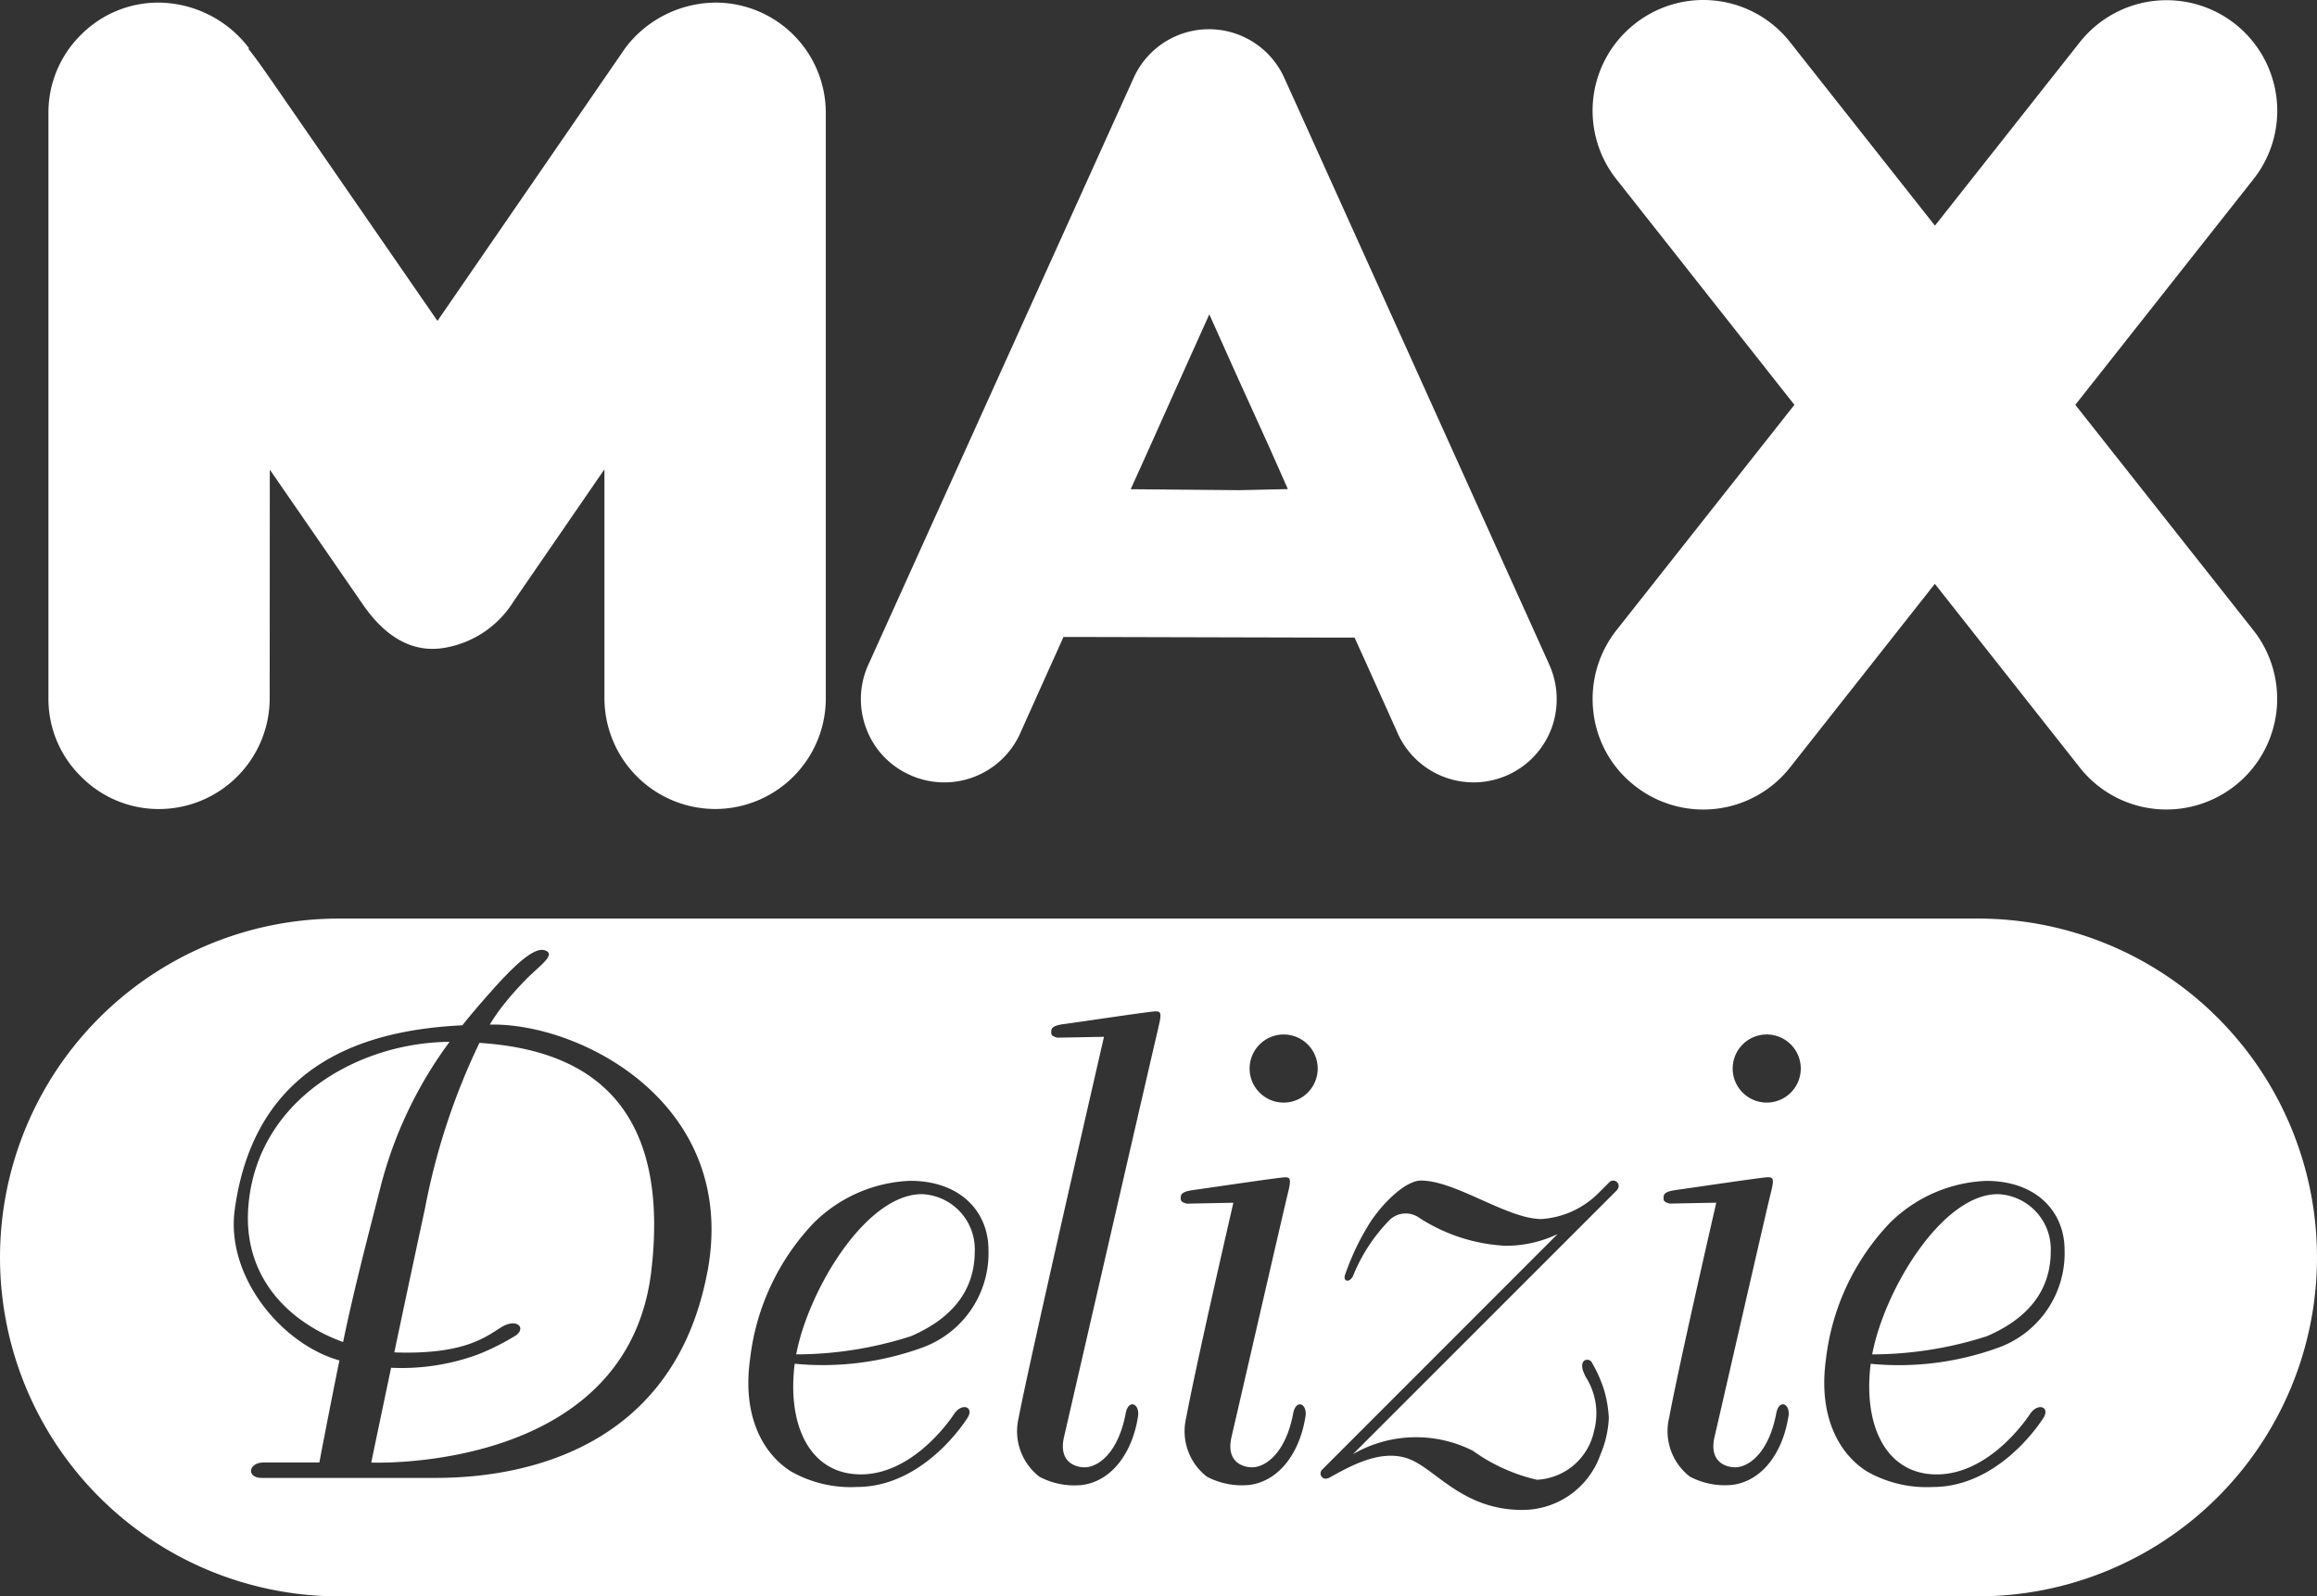
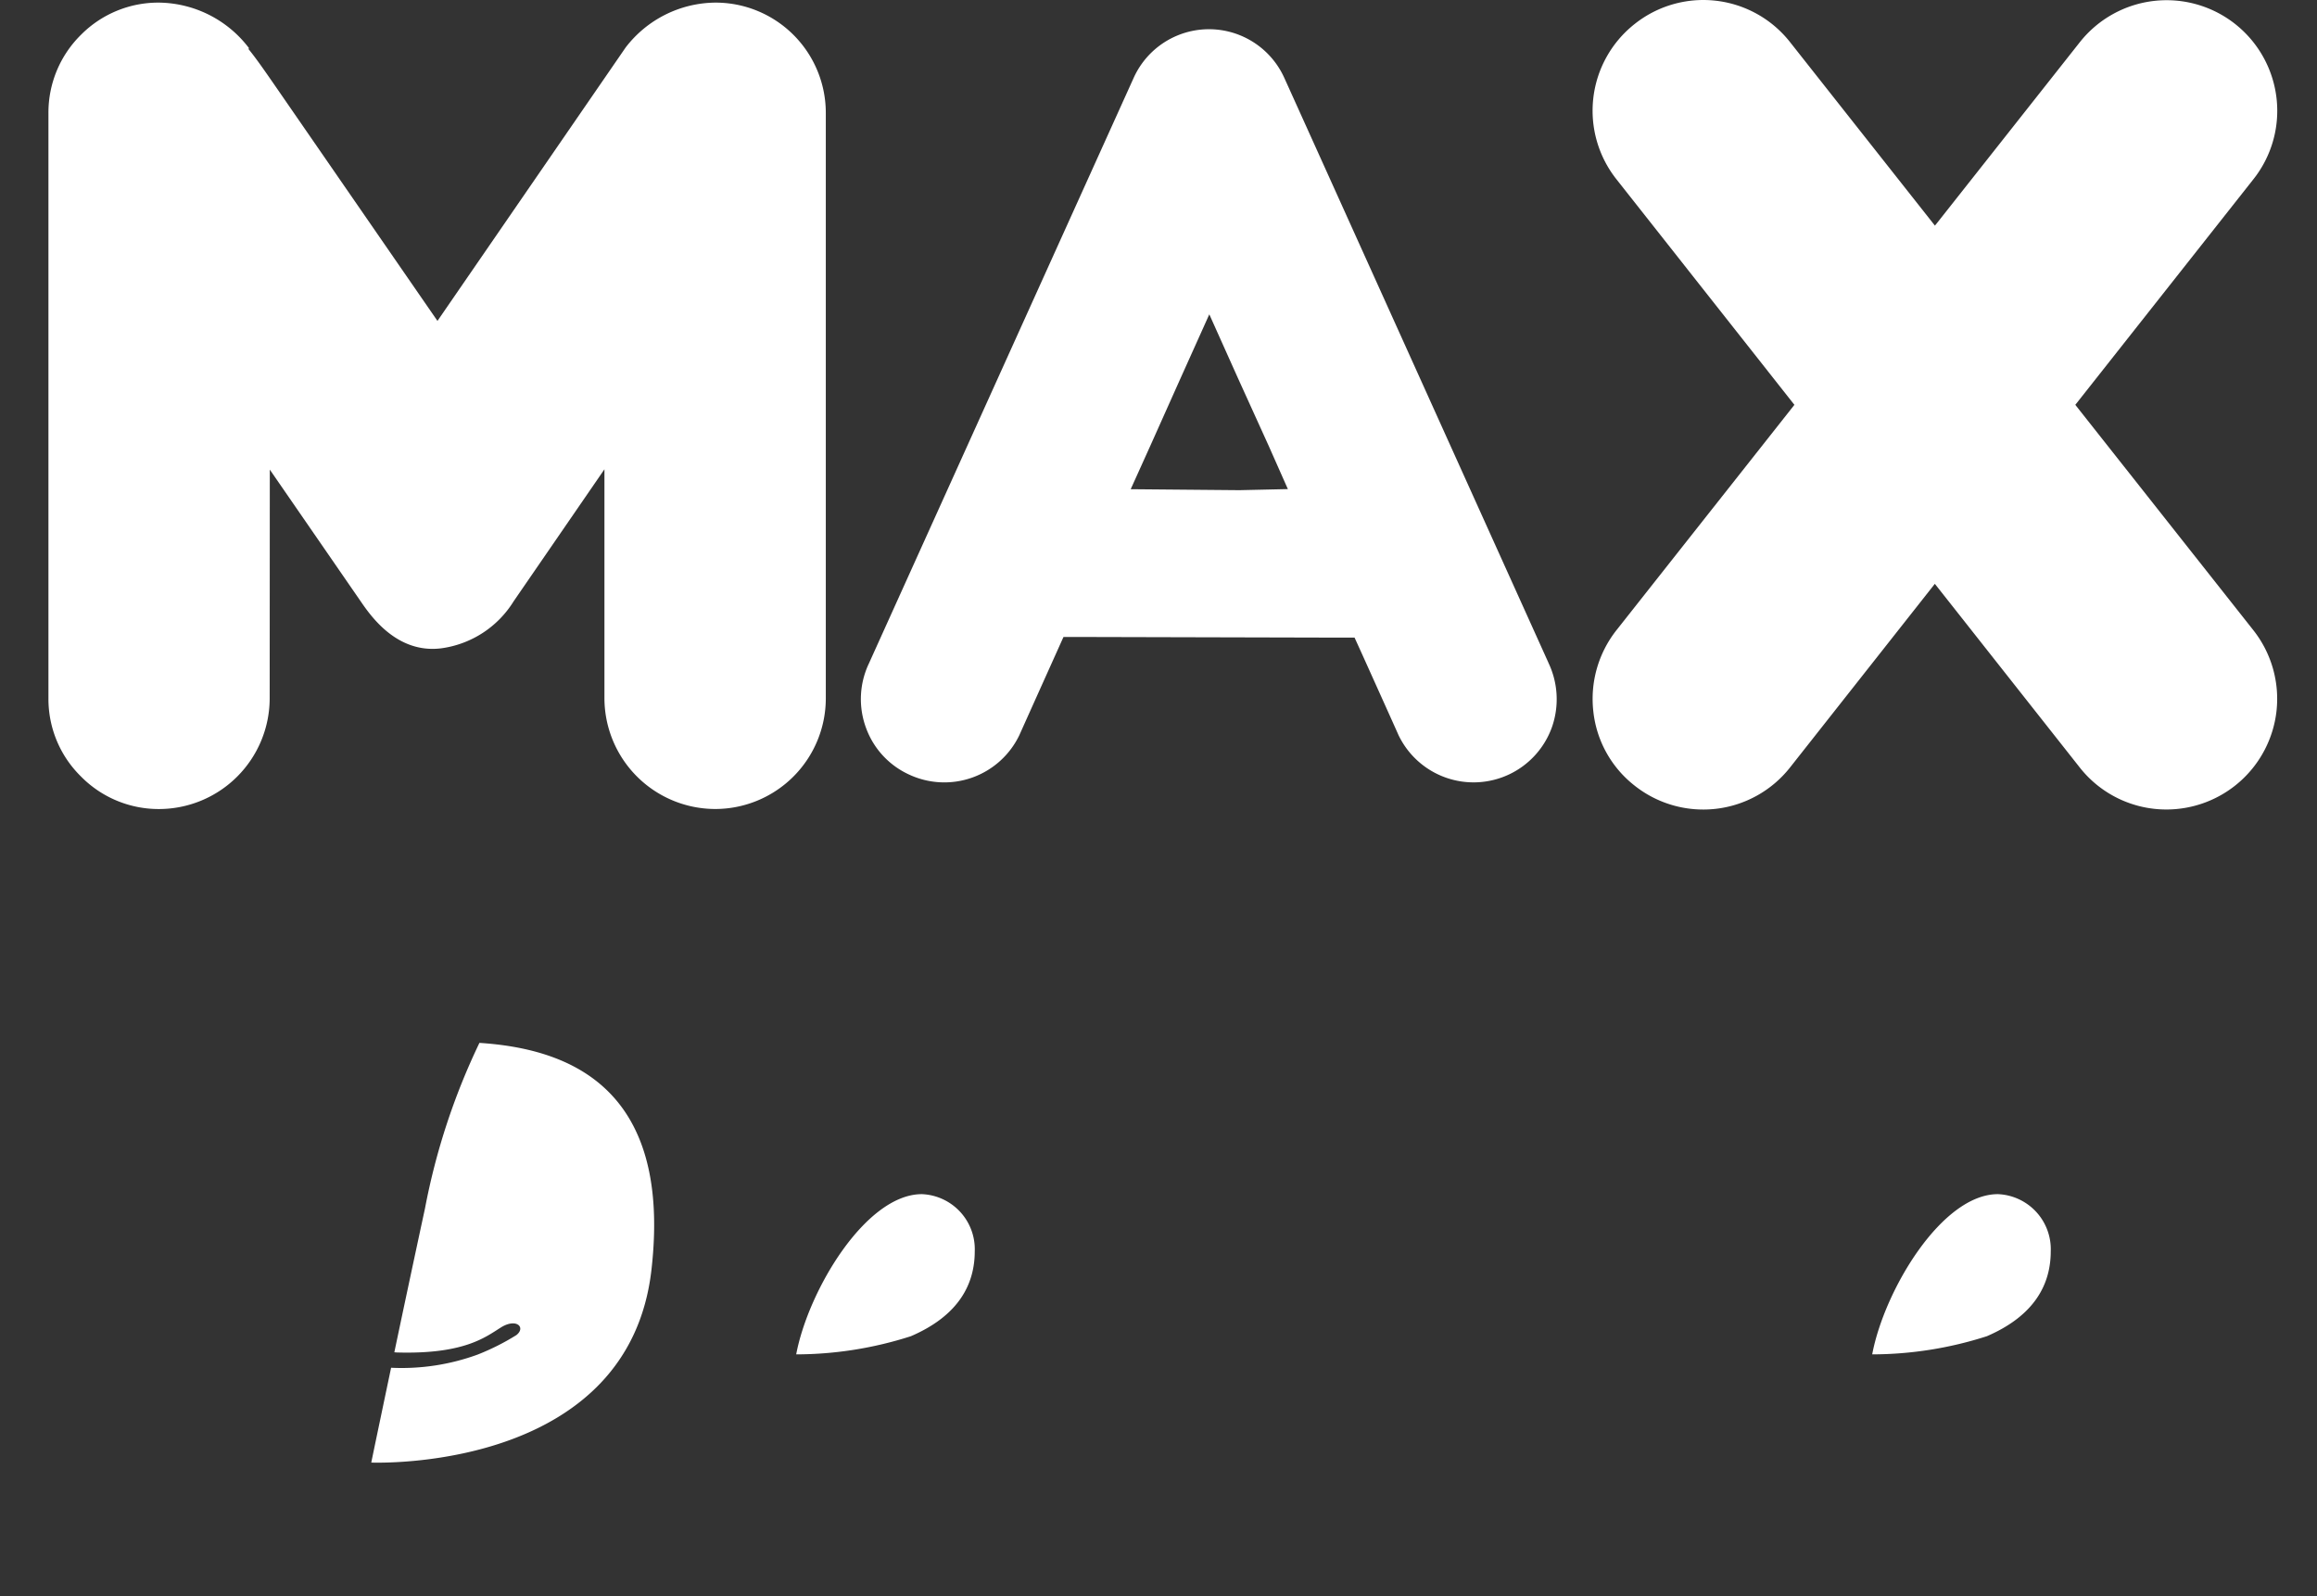
<svg xmlns="http://www.w3.org/2000/svg" id="Raggruppa_265" data-name="Raggruppa 265" width="107.379" height="73.978" viewBox="0 0 107.379 73.978">
  <rect x="0" y="0" width="107.379" height="73.978" fill="#333333" stroke="none" />
  <defs>
    <clipPath id="clip-path">
      <rect id="Rettangolo_348" data-name="Rettangolo 348" width="107.379" height="73.978" fill="none" />
    </clipPath>
  </defs>
  <g id="Raggruppa_264" data-name="Raggruppa 264" transform="translate(0 0)" clip-path="url(#clip-path)">
    <path id="Tracciato_5067" data-name="Tracciato 5067" d="M32.9,37.478a5.144,5.144,0,0,1-5.133-5.121l0-10.622-4.207,6.116A4.684,4.684,0,0,1,20.2,30.032c-2.06.255-3.273-1.514-3.732-2.182l-4.209-6.1-.006,10.6a5.137,5.137,0,0,1-5.134,5.13A5.055,5.055,0,0,1,3.5,35.964,5.032,5.032,0,0,1,2,32.357V5.221A5.057,5.057,0,0,1,3.508,1.6,5.045,5.045,0,0,1,7.125.108,5.312,5.312,0,0,1,11.3,2.225l-.036.027c.341.41.776,1.038,1.4,1.941l7.365,10.666L28.748,2.19A5.294,5.294,0,0,1,32.9.108a5.111,5.111,0,0,1,5.126,5.113V32.357A5.13,5.13,0,0,1,32.9,37.478M30.282,13.606,30.3,32.357a2.61,2.61,0,0,0,2.6,2.589,2.593,2.593,0,0,0,2.593-2.589V5.221A2.554,2.554,0,0,0,34.734,3.4l-.006-.006A2.535,2.535,0,0,0,32.9,2.639a2.768,2.768,0,0,0-2.1,1.036L20.031,19.307l-2.245-3.238S9.613,4.231,9.262,3.727A2.774,2.774,0,0,0,7.125,2.639a2.595,2.595,0,0,0-2.6,2.582V32.357a2.616,2.616,0,0,0,2.6,2.589,2.6,2.6,0,0,0,2.6-2.6l.01-18.725,8.823,12.792c.721,1.049,1.1,1.128,1.327,1.106a2.214,2.214,0,0,0,1.581-1.107Z" transform="translate(0.245 0.013)" fill="#fff" />
    <path id="Tracciato_5068" data-name="Tracciato 5068" d="M19.9,28.639A3.427,3.427,0,0,1,17.379,27L13.524,21.4l-2.662-3.856,0,4.687,0,9.977a3.866,3.866,0,0,1-3.868,3.864,3.883,3.883,0,0,1-3.864-3.855V5.084A3.858,3.858,0,0,1,6.987,1.236a4.028,4.028,0,0,1,3.16,1.608c-.022-.038,8.541,12.367,8.541,12.367l1.2,1.734,1.2-1.739L29.653,2.769a4.032,4.032,0,0,1,3.1-1.533,3.842,3.842,0,0,1,3.859,3.848V32.219a3.856,3.856,0,0,1-6.591,2.718,3.819,3.819,0,0,1-1.135-2.718c0-.009,0-9.994,0-9.994l0-4.691-2.661,3.861L22.37,27A3.454,3.454,0,0,1,19.9,28.639" transform="translate(0.383 0.152)" fill="#fff" />
    <path id="Tracciato_5069" data-name="Tracciato 5069" d="M67.4,30.556S55.161,3.451,55.161,3.458a3.829,3.829,0,0,0-6.975-.007S35.93,30.556,35.918,30.585a3.847,3.847,0,0,0-.156,2.955,3.806,3.806,0,0,0,1.984,2.194,3.856,3.856,0,0,0,5.145-1.828c-.016.031,1.646-3.664,1.646-3.664l.392-.871h.949l11.6.029h.941l.388.853s1.661,3.684,1.643,3.653a3.857,3.857,0,0,0,7.12-.366,3.915,3.915,0,0,0-.172-2.984M53.082,22.568l-5.038-.045.919-2.034,1.39-3.106,1.334-2.964,1.328,2.959L54.433,20.5l.895,2.018Z" transform="translate(4.357 0.148)" fill="#fff" />
    <path id="Tracciato_5070" data-name="Tracciato 5070" d="M20.342,43.047a31.1,31.1,0,0,0-2.524,7.67c-.5,2.316-1,4.666-1.422,6.673l.116.009c3.129.09,4.11-.715,4.826-1.161s1.164,0,.715.355a11.011,11.011,0,0,1-1.787.9,10.257,10.257,0,0,1-4.02.614c-.45,2.144-.795,3.785-.919,4.395.913.027,11.959.14,12.986-8.945.968-8.519-3.921-10.241-7.97-10.505" transform="translate(1.879 5.278)" fill="#fff" />
    <path id="Tracciato_5071" data-name="Tracciato 5071" d="M85.564,51.937a2.555,2.555,0,0,0-2.45-2.641c-2.6,0-5.265,4.454-5.825,7.425a17.448,17.448,0,0,0,5.316-.842c2.228-.962,2.959-2.423,2.959-3.941" transform="translate(9.476 6.044)" fill="#fff" />
    <path id="Tracciato_5072" data-name="Tracciato 5072" d="M41.144,51.937a2.555,2.555,0,0,0-2.45-2.641c-2.6,0-5.263,4.454-5.825,7.425a17.448,17.448,0,0,0,5.316-.842c2.231-.962,2.959-2.423,2.959-3.941" transform="translate(4.03 6.044)" fill="#fff" />
-     <path id="Tracciato_5073" data-name="Tracciato 5073" d="M91.674,37.92H15.705a15.7,15.7,0,1,0,0,31.409H91.674a15.7,15.7,0,1,0,0-31.409M32.785,54.276c-1.432,7.686-7.69,9.565-12.608,9.565H12.131c-.723,0-.628-.714.088-.714H14.8c.122-.648.48-2.509.931-4.737a.088.088,0,0,0-.024,0c-2.661-.759-5.249-3.882-4.829-6.975.959-7.024,6.4-8.345,10.549-8.549.486-.608.933-1.119,1.29-1.521,1.383-1.564,2.221-2.223,2.654-1.892.259.194-.257.583-.871,1.163a15.1,15.1,0,0,0-1.2,1.345,8.446,8.446,0,0,0-.6.871h.164c4.2,0,11.356,3.754,9.925,11.446m7.1,9.4c2.291,0,3.966-2.255,4.329-2.8s.944-.326.619.183-2.221,3.2-5.128,3.2a5.6,5.6,0,0,1-3.058-.725c-1.289-.815-2.262-2.551-1.889-5.207A10.952,10.952,0,0,1,37.7,52.036a6.708,6.708,0,0,1,4.474-1.963c2.363,0,3.636,1.457,3.636,3.2a4.654,4.654,0,0,1-3.126,4.55,13.506,13.506,0,0,1-5.855.727c-.365,2.943.761,5.126,3.055,5.126m13.8-20.7c-.167.672-4.078,17.7-4.371,18.961s.657,1.447,1.045,1.408c.615-.063,1.481-.735,1.812-2.5.127-.671.663-.459.569.153-.246,1.6-1.159,2.979-2.586,3.171a3.477,3.477,0,0,1-1.976-.378,2.665,2.665,0,0,1-.968-2.736c.463-2.479,3.954-17.656,3.954-17.656l-2.144.04s-.3-.04-.3-.21-.043-.338.589-.42,3.994-.589,4.246-.589.293.084.126.759M60.5,60.994c-.246,1.6-1.16,2.979-2.586,3.171a3.482,3.482,0,0,1-1.977-.378,2.662,2.662,0,0,1-.964-2.736c.459-2.479,2.186-9.962,2.186-9.962l-2.146.042s-.292-.042-.292-.212-.043-.335.587-.42,4-.589,4.248-.589.293.085.125.758-2.311,10.007-2.606,11.269.659,1.447,1.045,1.408c.614-.063,1.483-.735,1.813-2.5.128-.671.663-.459.568.153m-1.01-14.55a1.578,1.578,0,1,1,1.577-1.579,1.578,1.578,0,0,1-1.577,1.579m15.457,4.048L62.7,62.742a5.836,5.836,0,0,1,5.568-.154,8.193,8.193,0,0,0,2.961,1.338,2.848,2.848,0,0,0,2.644-2.253,3.147,3.147,0,0,0-.384-2.513.305.305,0,0,0-.018-.039c-.424-.809.192-.887.309-.616,0,0,.033.055.064.118a5.984,5.984,0,0,1,.458,1.029c0,.007.007.018.011.027a5.529,5.529,0,0,1,.246,1.391,4.865,4.865,0,0,1-.388,1.688,3.823,3.823,0,0,1-3.629,2.566c-2.814,0-4.047-1.965-5.32-2.389s-2.637.352-3.678.931l.02-.025a.241.241,0,0,1-.289-.027.248.248,0,0,1,0-.357L72.185,52.541a5.547,5.547,0,0,1-2.429.542,8.084,8.084,0,0,1-3.977-1.293,1.08,1.08,0,0,0-1.343.063A7.9,7.9,0,0,0,62.7,54.494c-.176.333-.492.235-.352-.1a11.617,11.617,0,0,1,1.174-2.433c.679-1.007,1.675-1.9,2.332-1.9,1.606,0,4,1.783,5.582,1.783a4.123,4.123,0,0,0,2.65-1.208l.5-.5a.251.251,0,1,1,.355.355m7.941,10.5c-.245,1.6-1.159,2.979-2.585,3.171a3.479,3.479,0,0,1-1.977-.378,2.657,2.657,0,0,1-.964-2.736c.459-2.479,2.183-9.962,2.183-9.962l-2.142.042s-.3-.042-.3-.212-.043-.335.589-.42,3.993-.589,4.246-.589.3.085.127.758S79.754,60.674,79.46,61.936s.659,1.447,1.047,1.408c.614-.063,1.481-.735,1.813-2.5.128-.671.661-.459.567.153m-1.009-14.55a1.578,1.578,0,1,1,1.577-1.579,1.577,1.577,0,0,1-1.577,1.579m7.873,17.232c2.293,0,3.966-2.255,4.329-2.8s.944-.326.619.183-2.218,3.2-5.128,3.2a5.591,5.591,0,0,1-3.056-.725c-1.289-.815-2.262-2.551-1.892-5.207a10.98,10.98,0,0,1,2.946-6.291,6.713,6.713,0,0,1,4.476-1.963c2.363,0,3.636,1.457,3.636,3.2a4.654,4.654,0,0,1-3.129,4.55,13.506,13.506,0,0,1-5.857.727c-.364,2.943.764,5.126,3.056,5.126" transform="translate(0 4.649)" fill="#fff" />
-     <path id="Tracciato_5074" data-name="Tracciato 5074" d="M19.58,43.009c-4.187.025-8.891,2.646-9.32,7.564-.3,3.372,1.936,5.465,4.386,6.347.51-2.483,1.239-5.235,1.724-7.146a19.294,19.294,0,0,1,3.21-6.765" transform="translate(1.255 5.273)" fill="#fff" />
    <path id="Tracciato_5075" data-name="Tracciato 5075" d="M92.344,37.514a5.109,5.109,0,0,1-4.014-1.939l-6.722-8.519-6.719,8.521a5.122,5.122,0,0,1-7.207.821,5.05,5.05,0,0,1-1.9-3.422,5.143,5.143,0,0,1,1.07-3.77L75.1,18.761,66.859,8.316a5.118,5.118,0,0,1,.832-7.2,5.114,5.114,0,0,1,7.2.827l6.721,8.513.147-.183,6.576-8.327a5.128,5.128,0,0,1,9.109,2.612,5.1,5.1,0,0,1-1.083,3.762L88.118,18.761,96.37,29.206a5.138,5.138,0,0,1,1.07,3.765,5.136,5.136,0,0,1-5.1,4.543M81.584,23l2.139,2.64,6.6,8.363a2.589,2.589,0,0,0,3.636.411,2.539,2.539,0,0,0,.968-1.733,2.616,2.616,0,0,0-.546-1.917L84.894,18.758l9.475-12.01a2.586,2.586,0,0,0,.553-1.907,2.544,2.544,0,0,0-.959-1.734,2.577,2.577,0,0,0-3.644.405l-8.736,11-8.683-11a2.593,2.593,0,1,0-4.055,3.233L78.32,18.758,68.838,30.77a2.619,2.619,0,0,0-.543,1.916,2.545,2.545,0,0,0,.958,1.724A2.592,2.592,0,0,0,72.9,34Z" transform="translate(8.06 0)" fill="#fff" />
    <path id="Tracciato_5076" data-name="Tracciato 5076" d="M81.458,24.892,80.34,26.3l-6.583,8.351A3.863,3.863,0,0,1,66.9,32.691a3.892,3.892,0,0,1,.808-2.842l8.156-10.321.711-.906-.711-.9L67.716,7.394a3.859,3.859,0,1,1,6.041-4.8l6.583,8.339,1.118,1.413L82.6,10.929l6.586-8.339a3.858,3.858,0,1,1,6.04,4.8L87.081,17.719l-.712.9.712.906,8.155,10.321a3.891,3.891,0,0,1,.807,2.842,3.8,3.8,0,0,1-1.436,2.58,3.854,3.854,0,0,1-5.42-.616L82.6,26.3Z" transform="translate(8.199 0.138)" fill="#fff" />
  </g>
</svg>